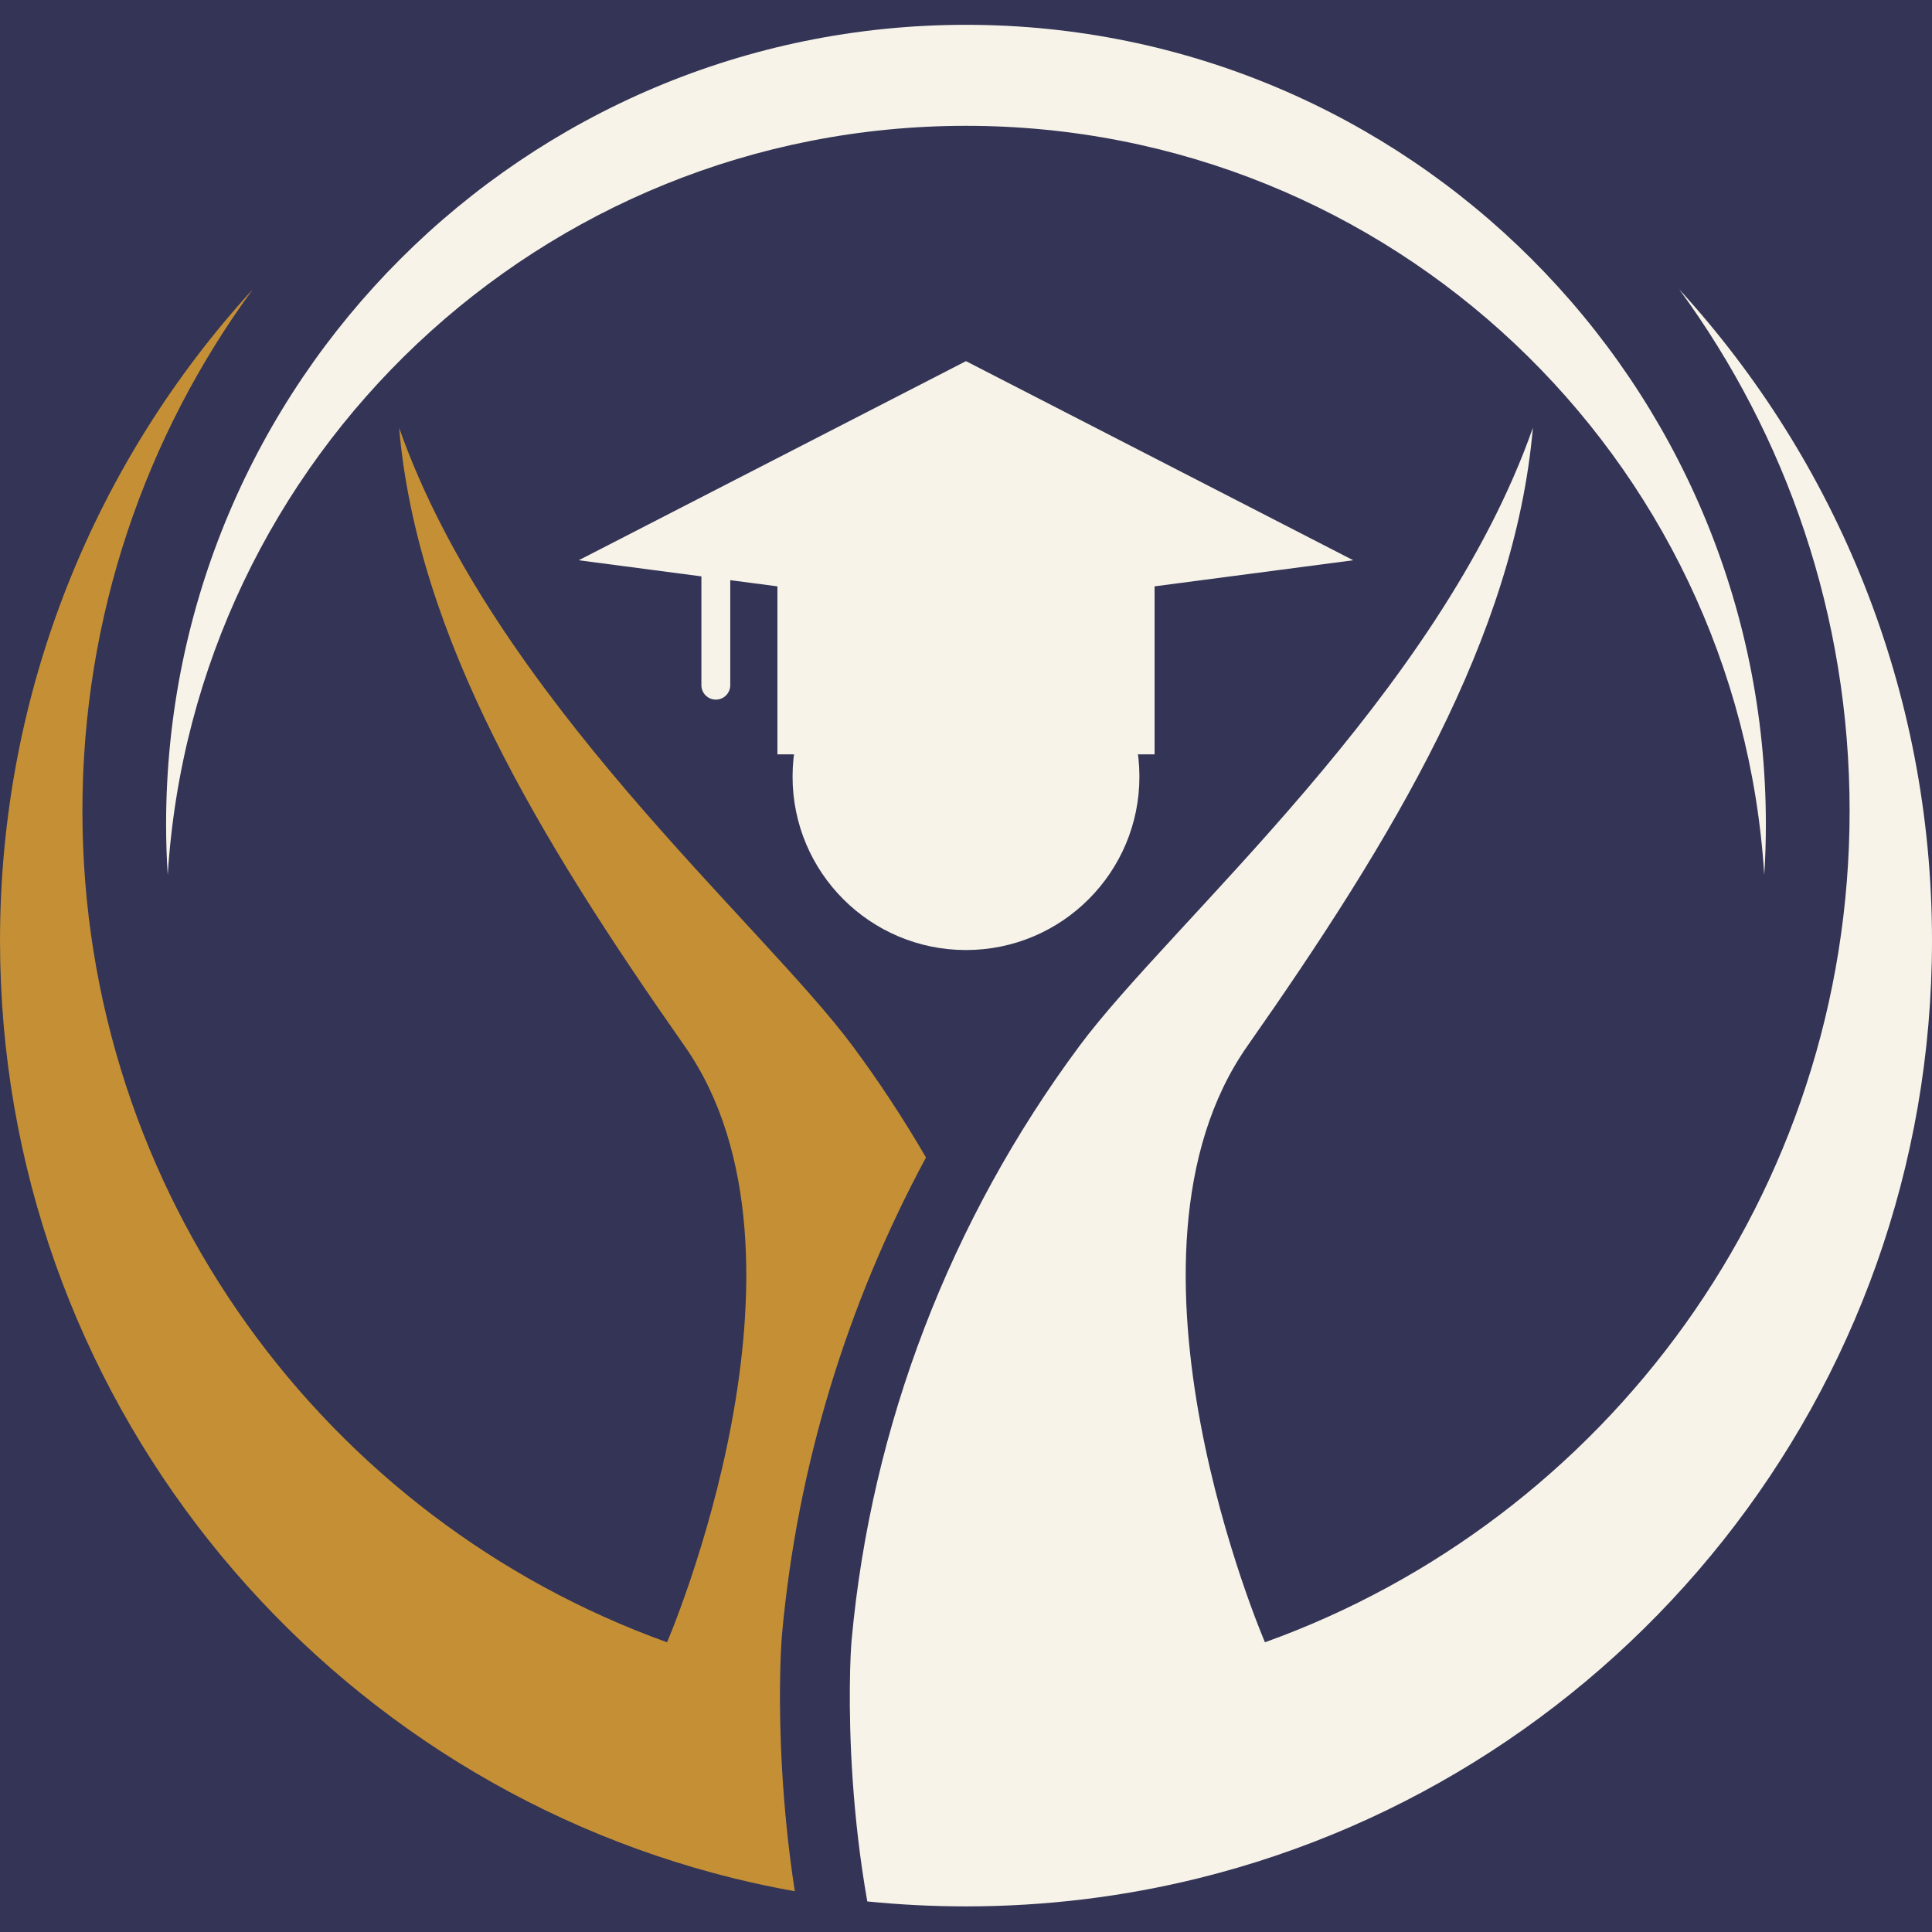
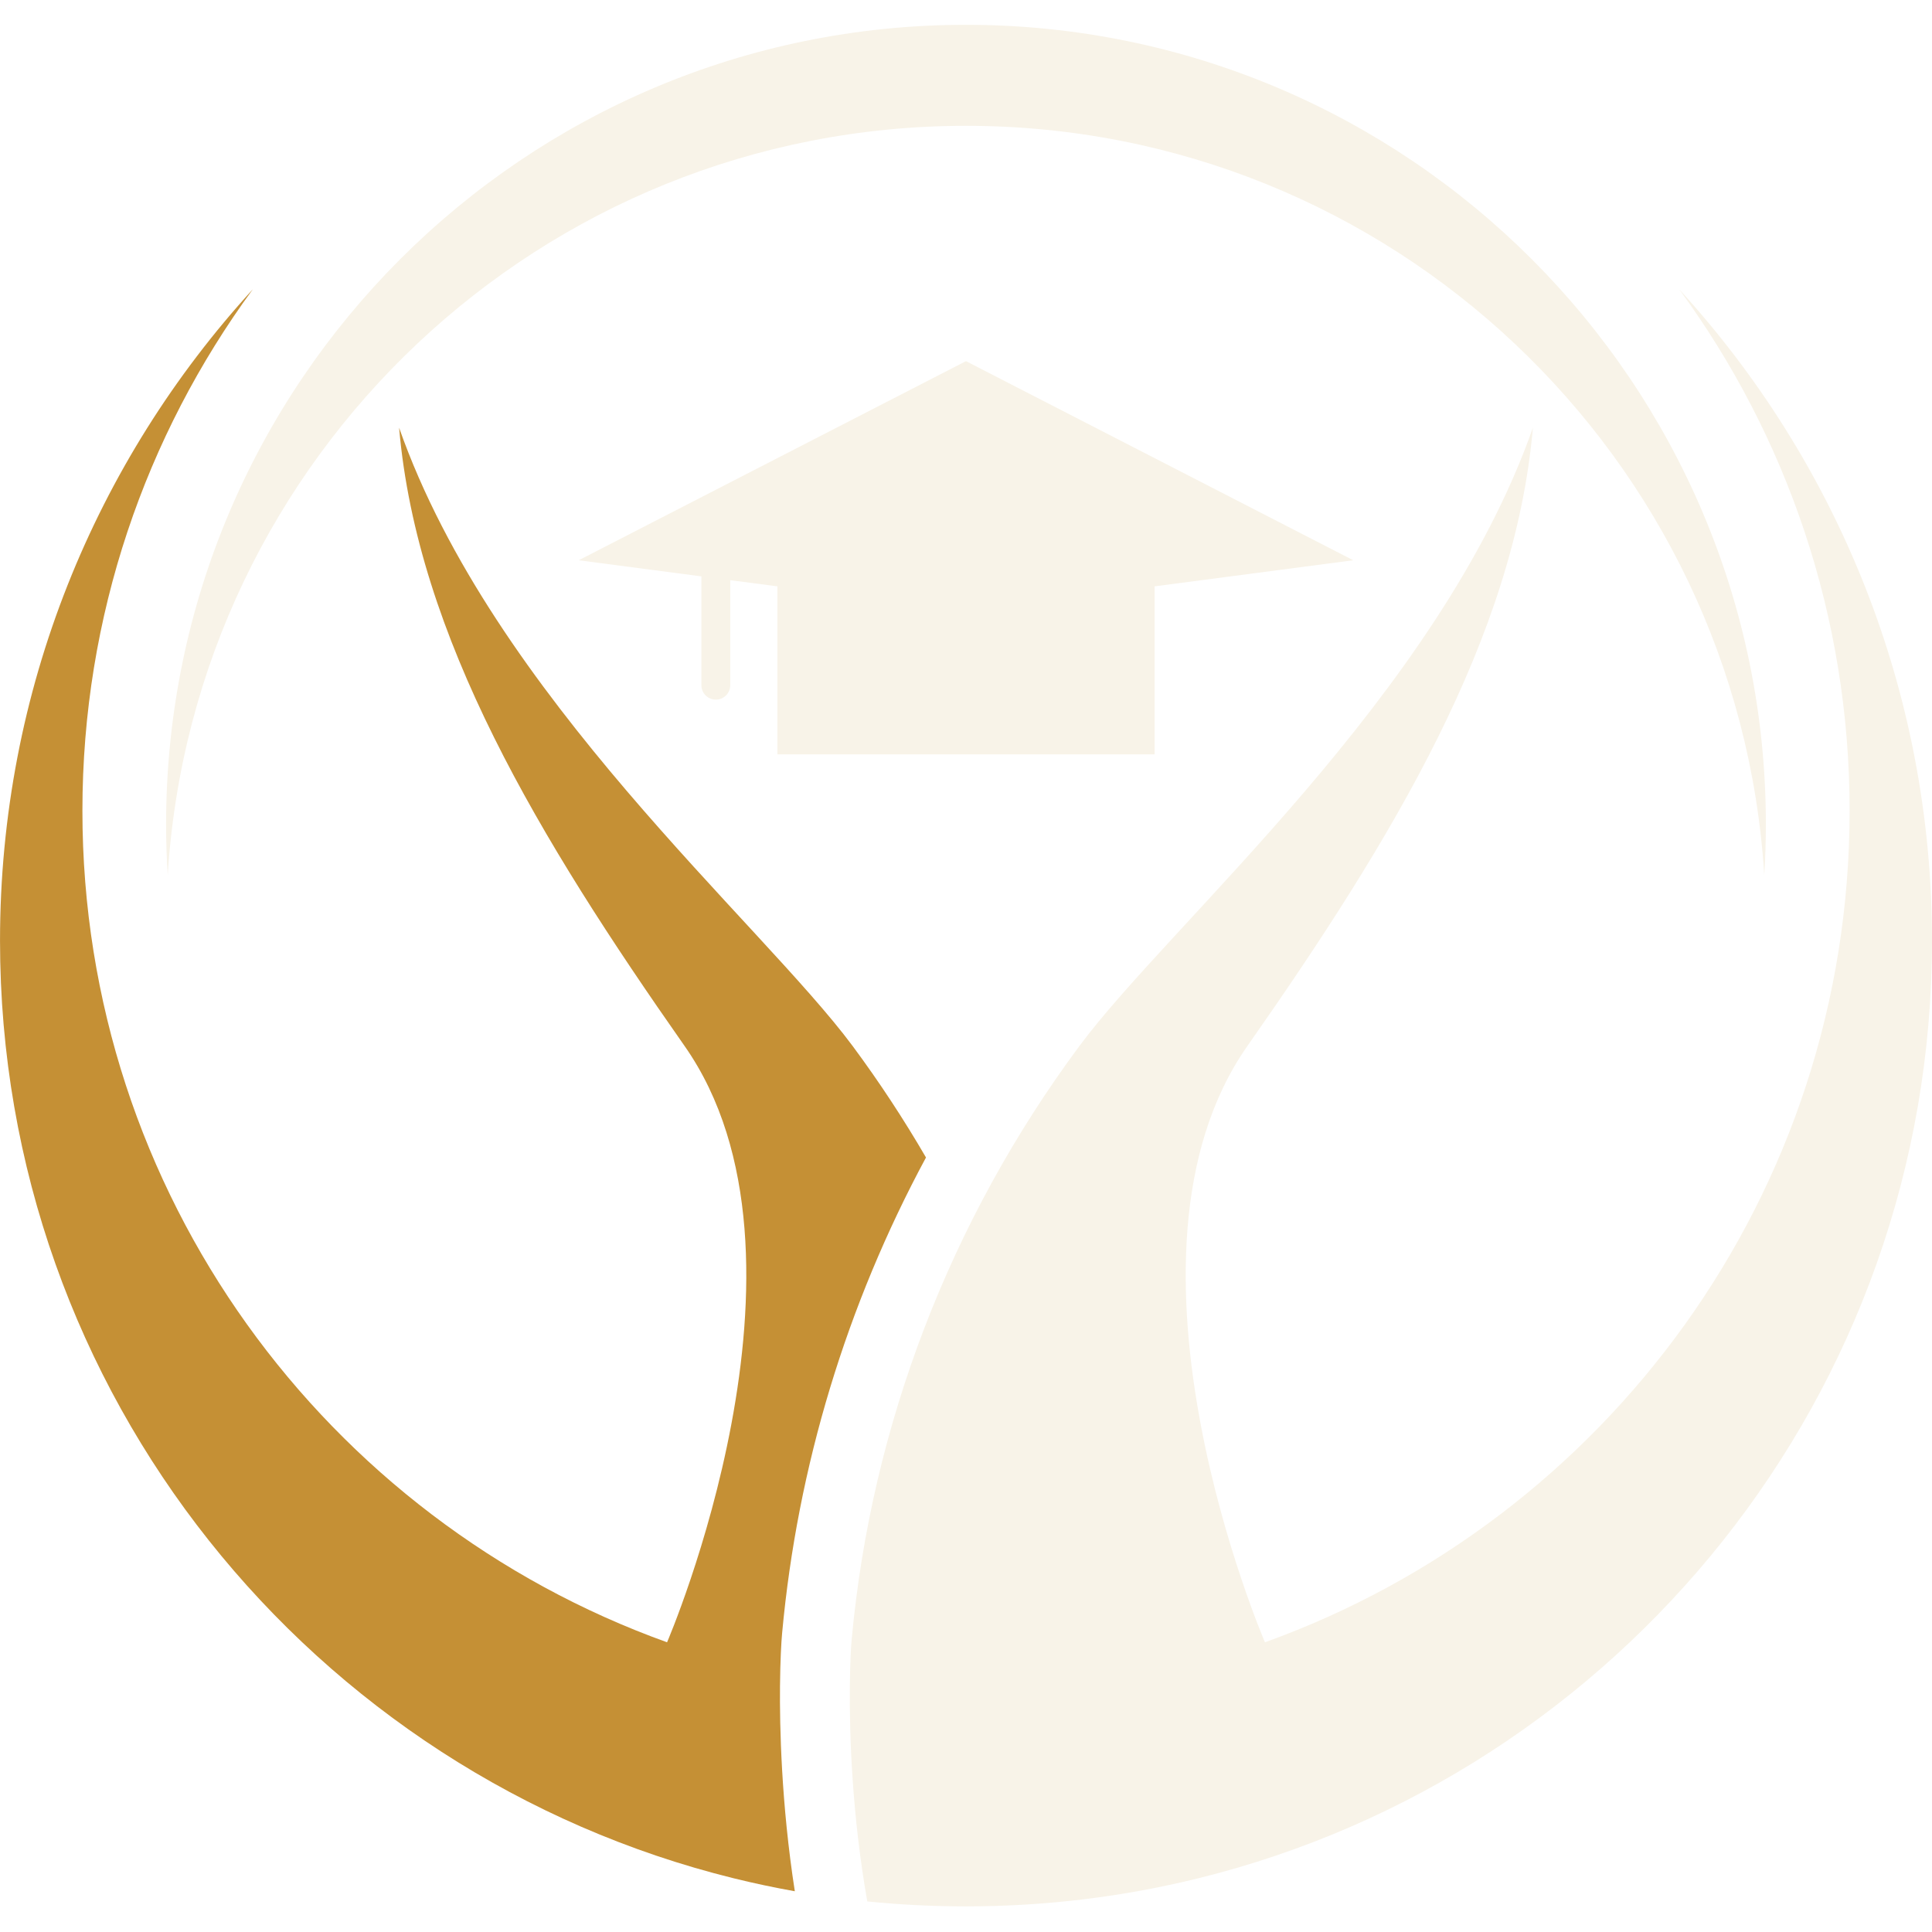
<svg xmlns="http://www.w3.org/2000/svg" width="500" zoomAndPan="magnify" viewBox="0 0 375 375" height="500" preserveAspectRatio="xMidYMid meet" version="1.0">
  <defs>
    <clipPath id="4c6d5d4575">
      <path d="M 32 4.453 L 343 4.453 L 343 170 L 32 170 Z M 32 4.453 " clip-rule="nonzero" />
    </clipPath>
    <clipPath id="e78f3e26ee">
      <path d="M 164 56 L 375 56 L 375 370.453 L 164 370.453 Z M 164 56 " clip-rule="nonzero" />
    </clipPath>
  </defs>
  <rect x="-37.5" width="450" fill="#ffffff" y="-37.5" height="450" fill-opacity="1" />
-   <rect x="-37.5" width="450" fill="#ffffff" y="-37.5" height="450" fill-opacity="1" />
-   <rect x="-37.5" width="450" fill="#333456" y="-37.5" height="450" fill-opacity="1" />
-   <path fill="#f8f3e8" d="M 153.836 150.746 C 153.836 169.336 168.906 184.402 187.496 184.402 C 206.09 184.402 221.16 169.336 221.16 150.746 C 221.16 132.16 206.09 117.094 187.496 117.094 C 168.906 117.094 153.836 132.16 153.836 150.746 " fill-opacity="1" fill-rule="nonzero" />
  <g clip-path="url(#4c6d5d4575)">
    <path fill="#f8f3e8" d="M 187.496 24.422 C 105.039 24.422 37.609 88.684 32.555 169.852 C 32.352 166.602 32.238 163.332 32.238 160.035 C 32.238 74.305 101.75 4.816 187.496 4.816 C 273.246 4.816 342.754 74.305 342.754 160.035 C 342.754 163.332 342.648 166.602 342.441 169.852 C 337.391 88.684 269.957 24.422 187.496 24.422 " fill-opacity="1" fill-rule="nonzero" />
  </g>
  <path fill="#f8f3e8" d="M 112.332 108.746 L 187.496 70.098 L 262.664 108.746 L 224.105 113.809 L 224.105 146.422 L 150.895 146.422 L 150.895 113.809 L 141.742 112.613 L 141.742 133 C 141.742 134.543 140.492 135.797 138.945 135.797 C 137.398 135.797 136.141 134.543 136.141 133 L 136.141 111.875 L 112.332 108.746 " fill-opacity="1" fill-rule="nonzero" />
  <g clip-path="url(#e78f3e26ee)">
    <path fill="#f8f3e8" d="M 164.953 327.367 C 164.996 322.781 165.18 319.57 165.305 318.262 C 169.129 276.66 184.445 236.809 209.508 203.035 C 227.336 178.996 279.273 134.988 297.535 83.016 C 294.008 123.621 270.391 162.703 242.113 203.035 C 213.32 244.102 245.527 318.766 245.527 318.766 C 311.688 294.992 359.008 231.703 359.008 157.371 C 359.008 119.508 346.719 84.523 325.934 56.156 C 356.402 89.488 375 133.863 375 182.574 C 375 270.574 314.355 344.398 232.574 364.578 C 218.137 368.141 203.039 370.027 187.496 370.027 C 181.027 370.027 174.641 369.699 168.34 369.066 C 165.383 352.281 164.863 336.867 164.953 327.367 " fill-opacity="1" fill-rule="nonzero" />
  </g>
  <path fill="#c59035" d="M 151.398 327.234 C 151.445 322.348 151.645 318.723 151.812 316.961 C 154.785 284.629 164.328 253.254 179.734 224.668 C 175.41 217.227 170.664 210 165.5 203.035 C 147.66 179.004 95.727 134.996 77.465 83.023 C 80.992 123.621 104.605 162.703 132.883 203.035 C 161.684 244.109 129.477 318.766 129.477 318.766 C 63.312 294.992 15.996 231.707 15.996 157.379 C 15.996 119.508 28.281 84.523 49.066 56.156 C 18.594 89.488 0.004 133.863 0.004 182.582 C 0.004 270.574 60.641 344.398 142.422 364.578 C 146.324 365.539 150.277 366.379 154.273 367.09 C 151.629 350.055 151.324 335.012 151.398 327.234 " fill-opacity="1" fill-rule="nonzero" />
</svg>